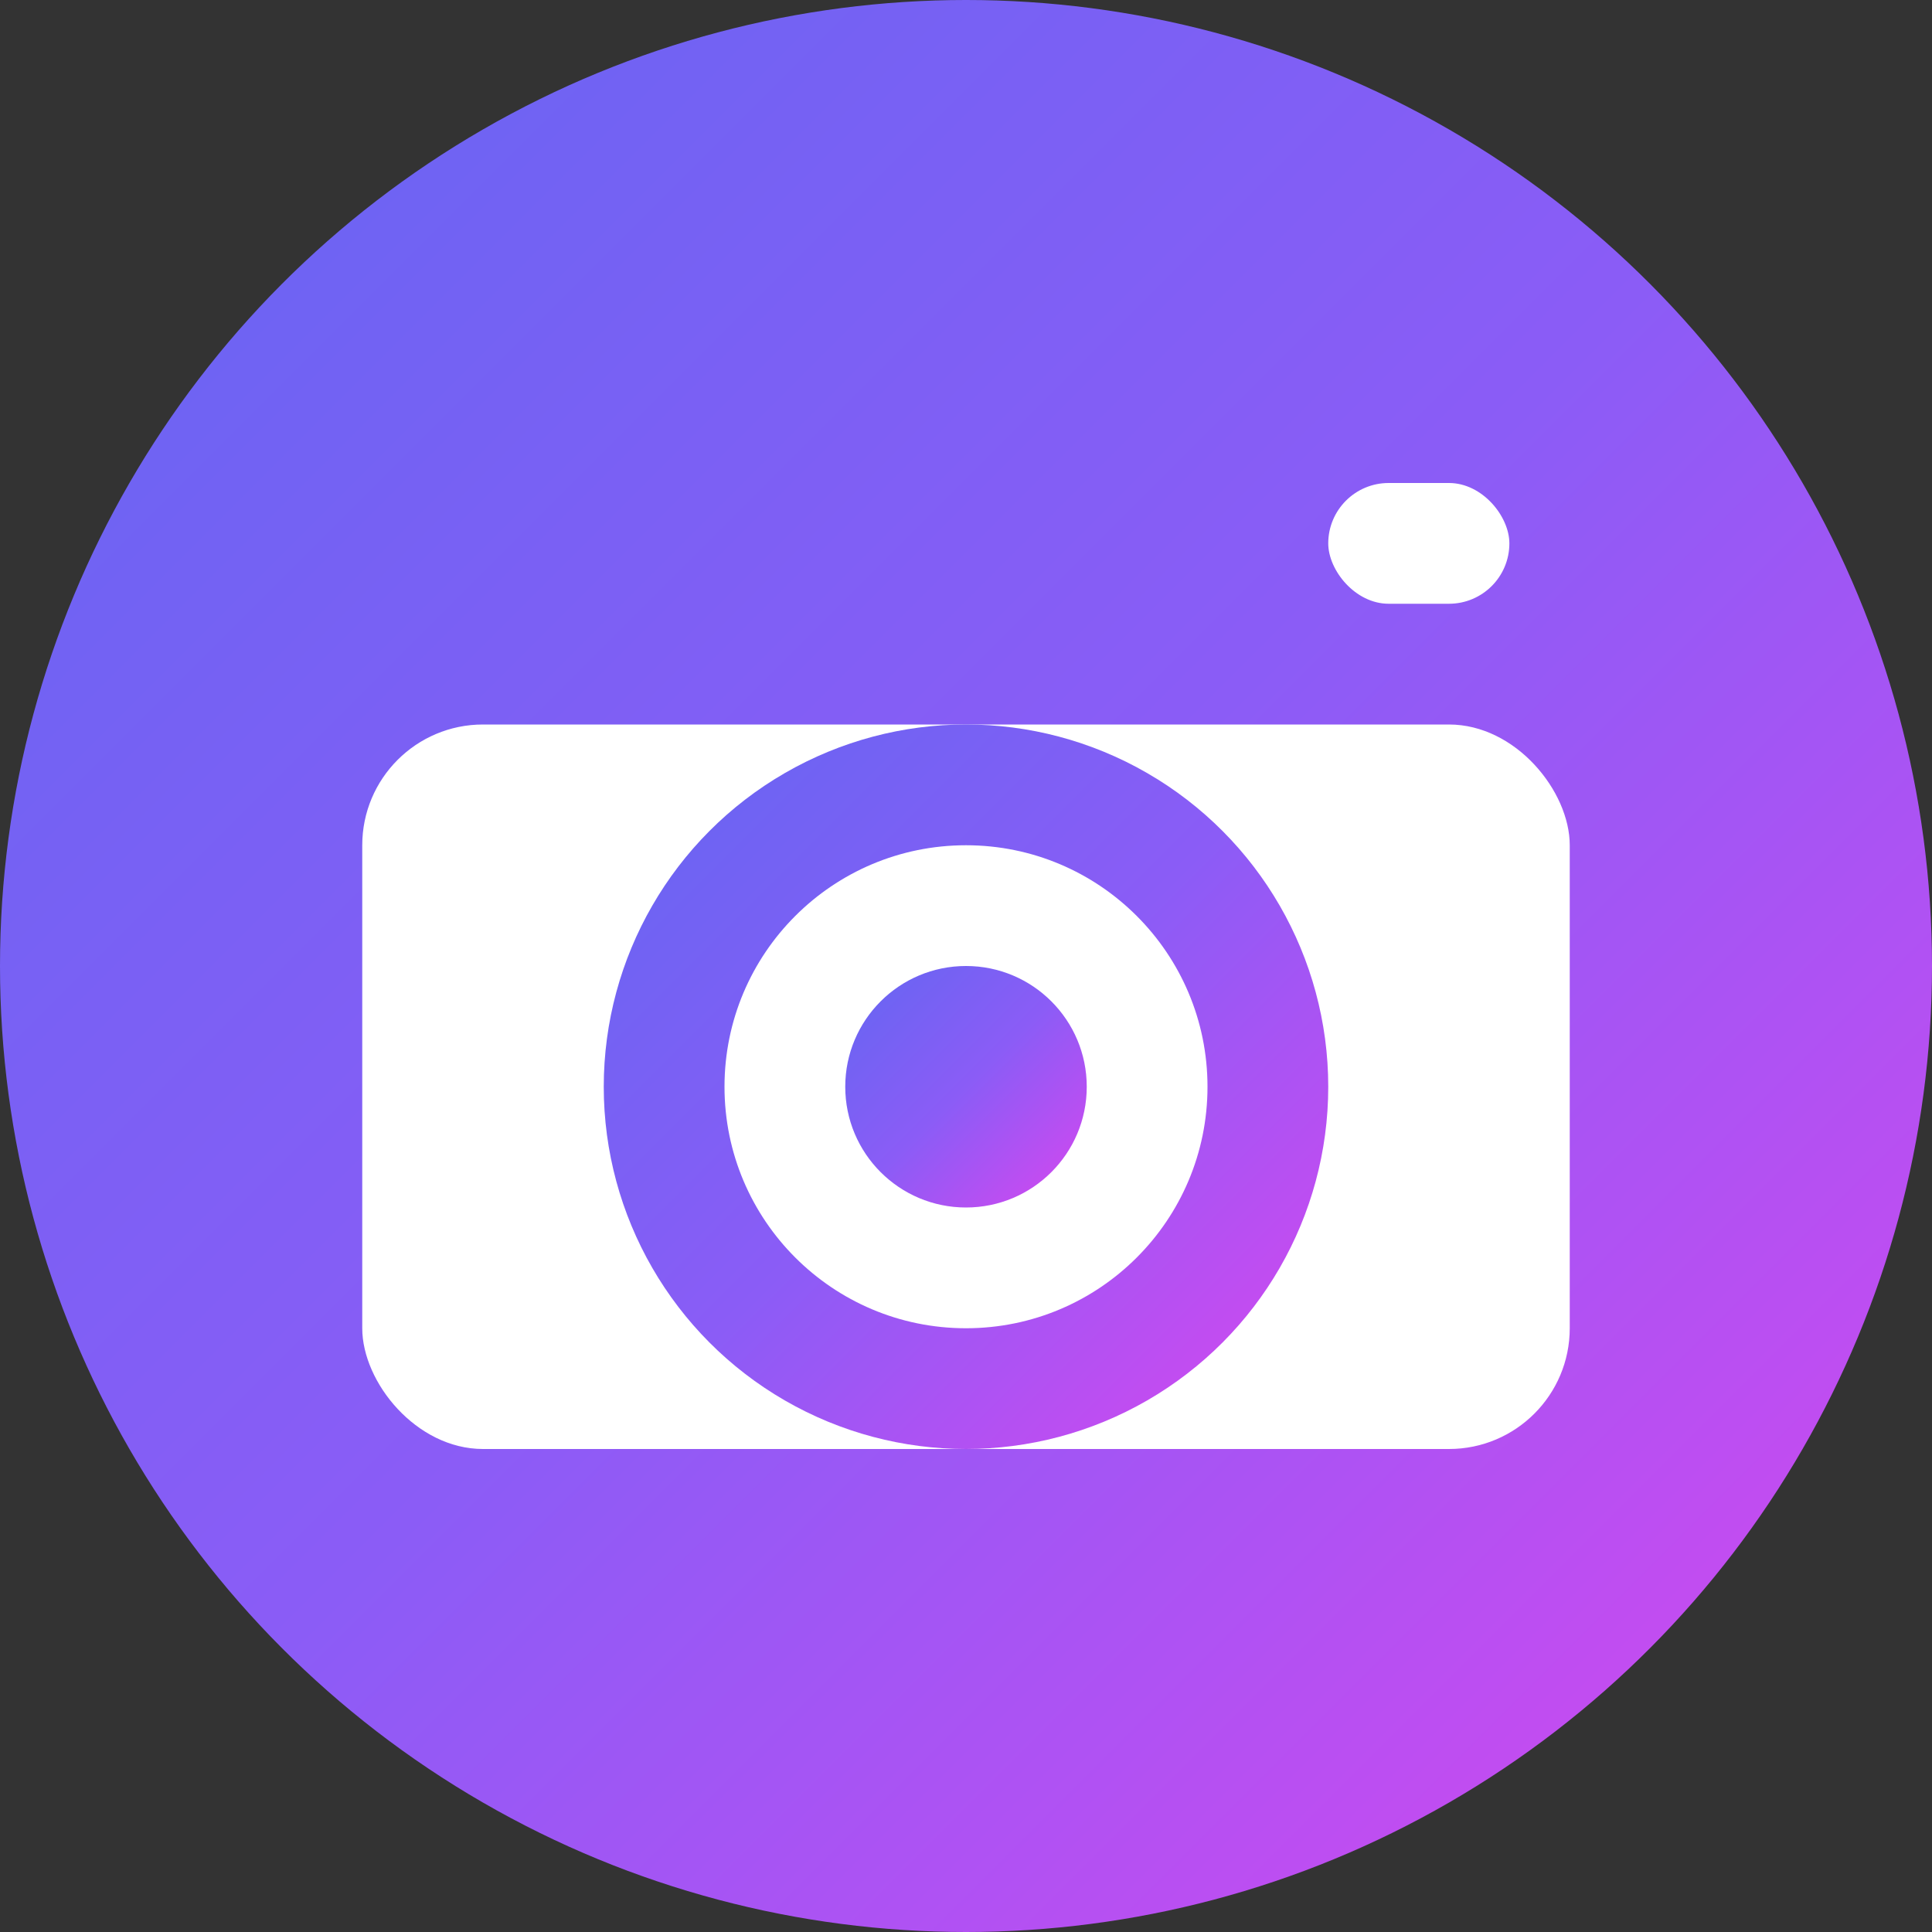
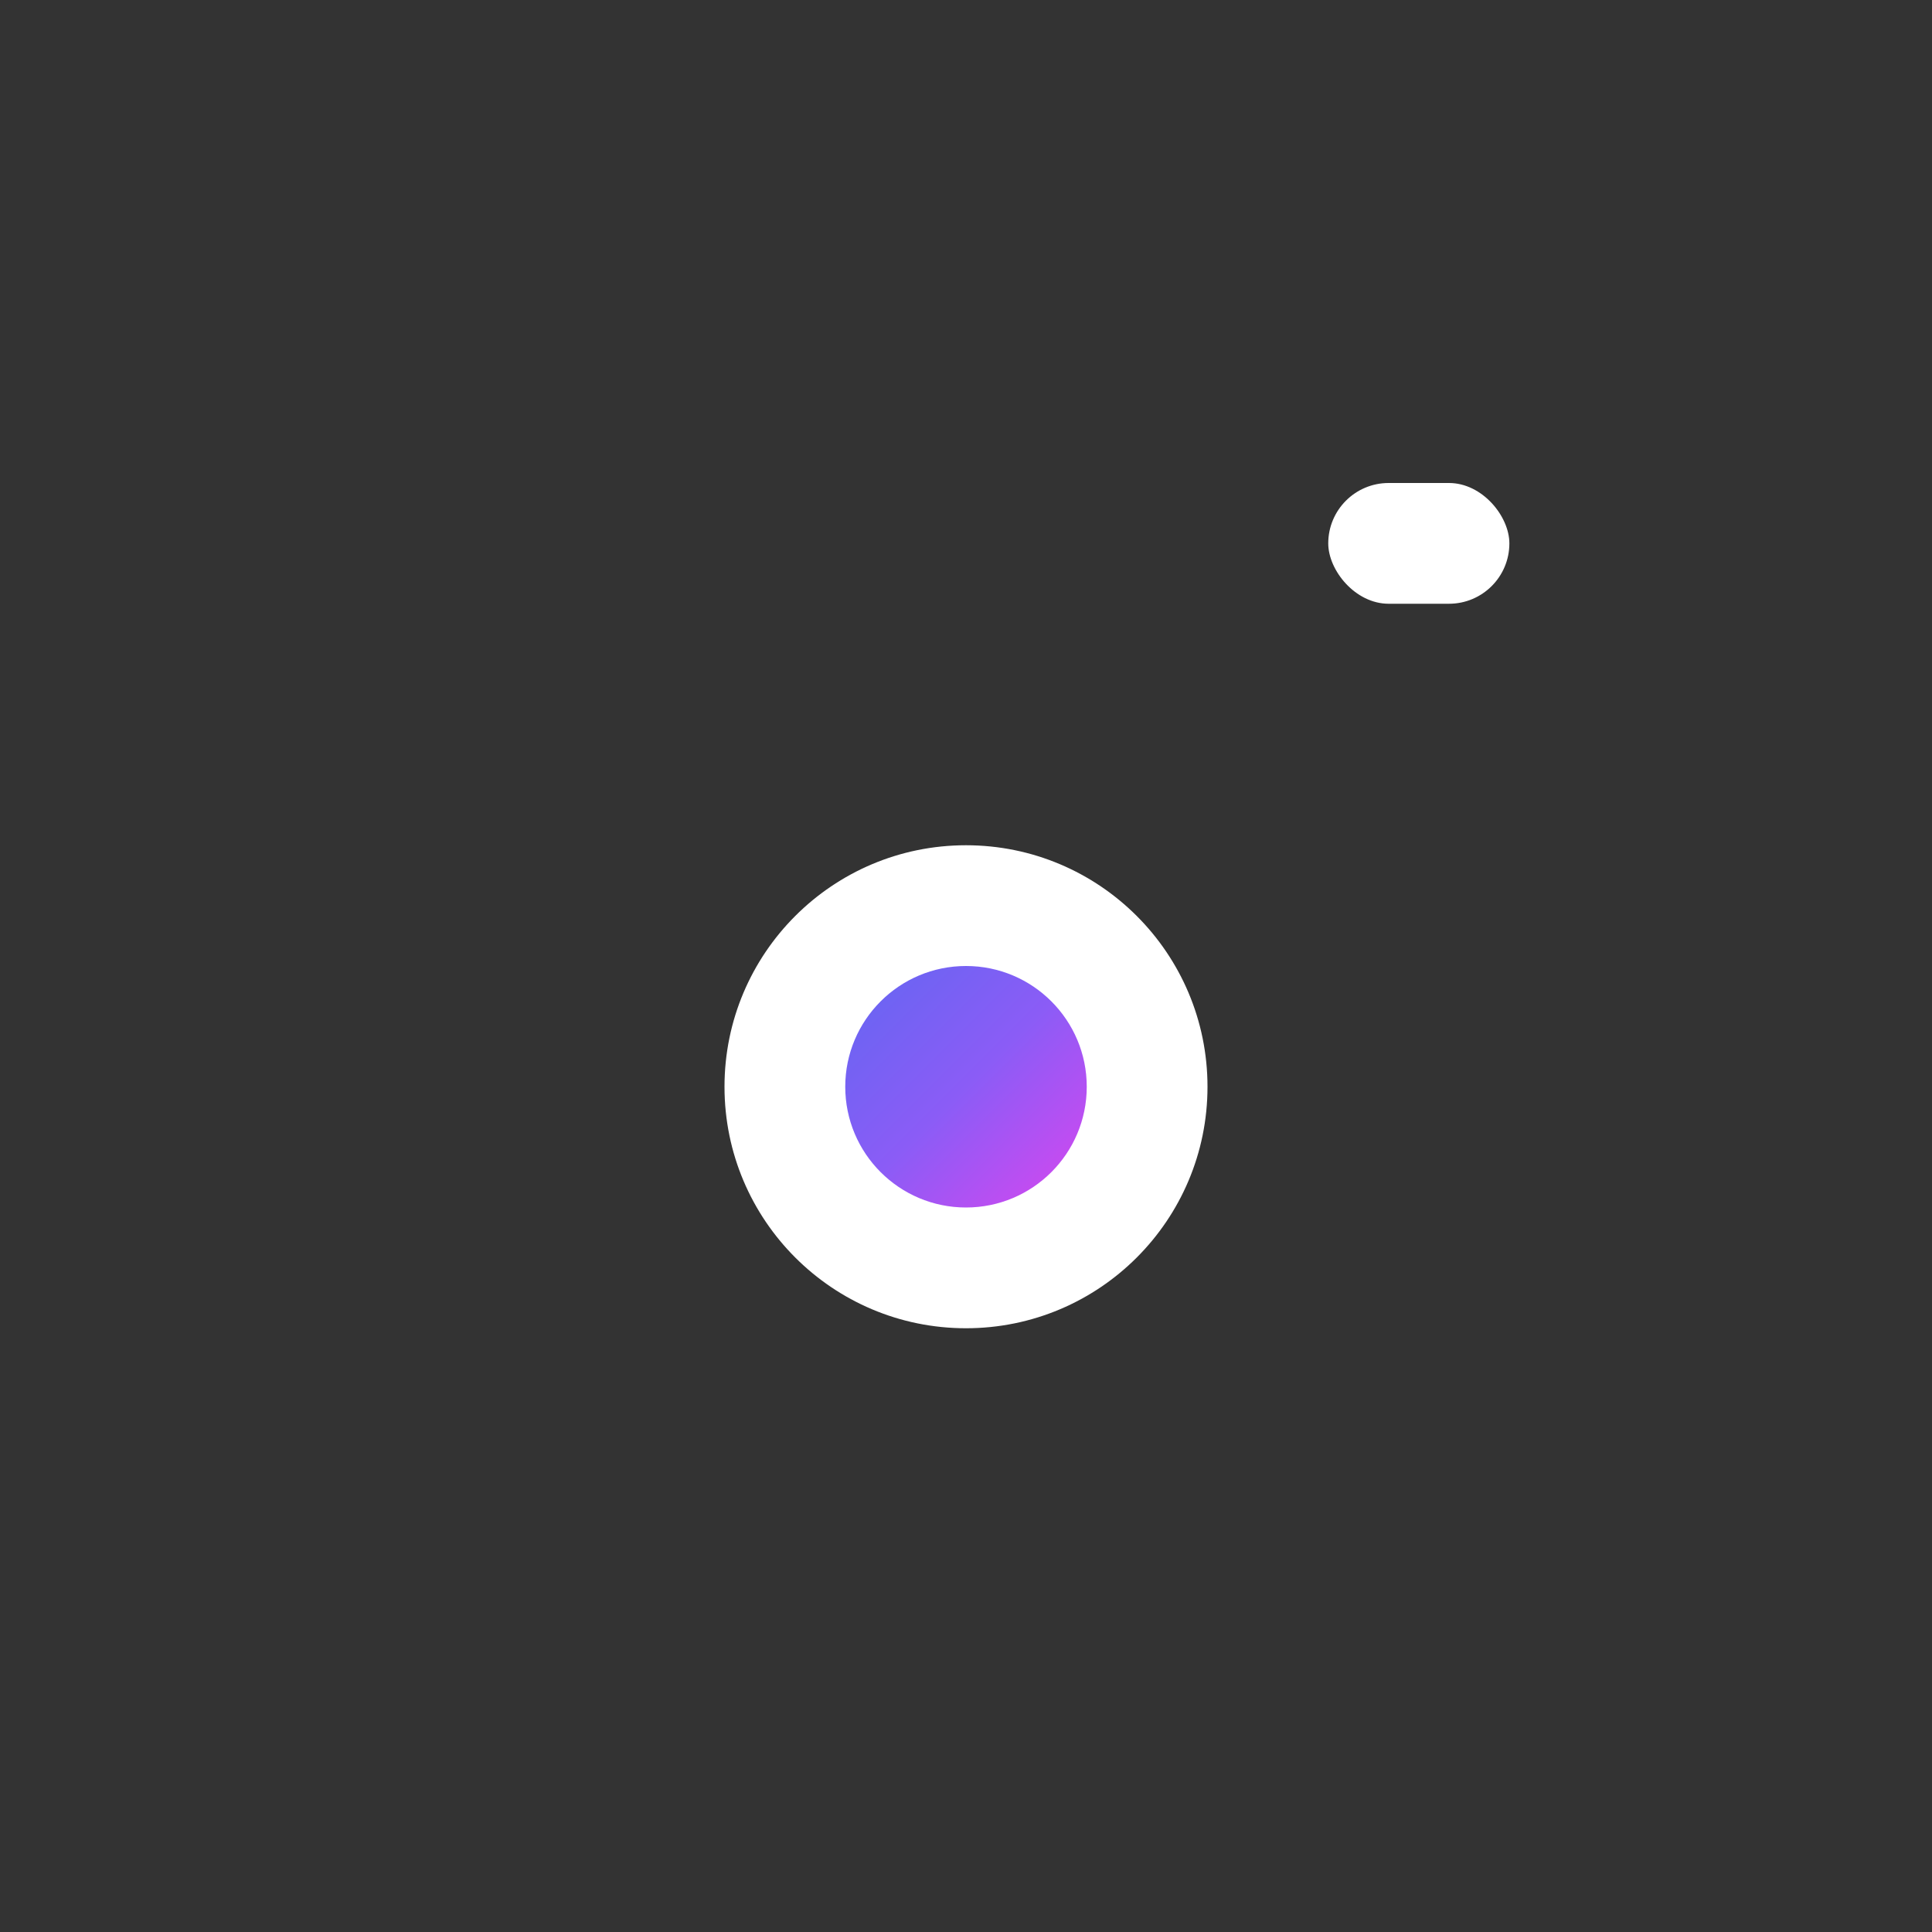
<svg xmlns="http://www.w3.org/2000/svg" width="32" height="32" viewBox="0 0 32 32" fill="none">
  <rect x="0" y="0" width="32" height="32" fill="#333333" stroke="none" />
  <defs>
    <linearGradient id="faviconGradient" x1="0%" y1="0%" x2="100%" y2="100%">
      <stop offset="0%" style="stop-color:#6366f1;stop-opacity:1" />
      <stop offset="50%" style="stop-color:#8b5cf6;stop-opacity:1" />
      <stop offset="100%" style="stop-color:#d946ef;stop-opacity:1" />
    </linearGradient>
  </defs>
-   <circle cx="16" cy="16" r="16" fill="url(#faviconGradient)" />
-   <rect x="6" y="12" width="20" height="12" rx="2" fill="white" />
-   <circle cx="16" cy="18" r="6" fill="url(#faviconGradient)" />
  <circle cx="16" cy="18" r="4" fill="white" />
  <circle cx="16" cy="18" r="2" fill="url(#faviconGradient)" />
  <rect x="22" y="8" width="3" height="2" rx="1" fill="white" />
</svg>